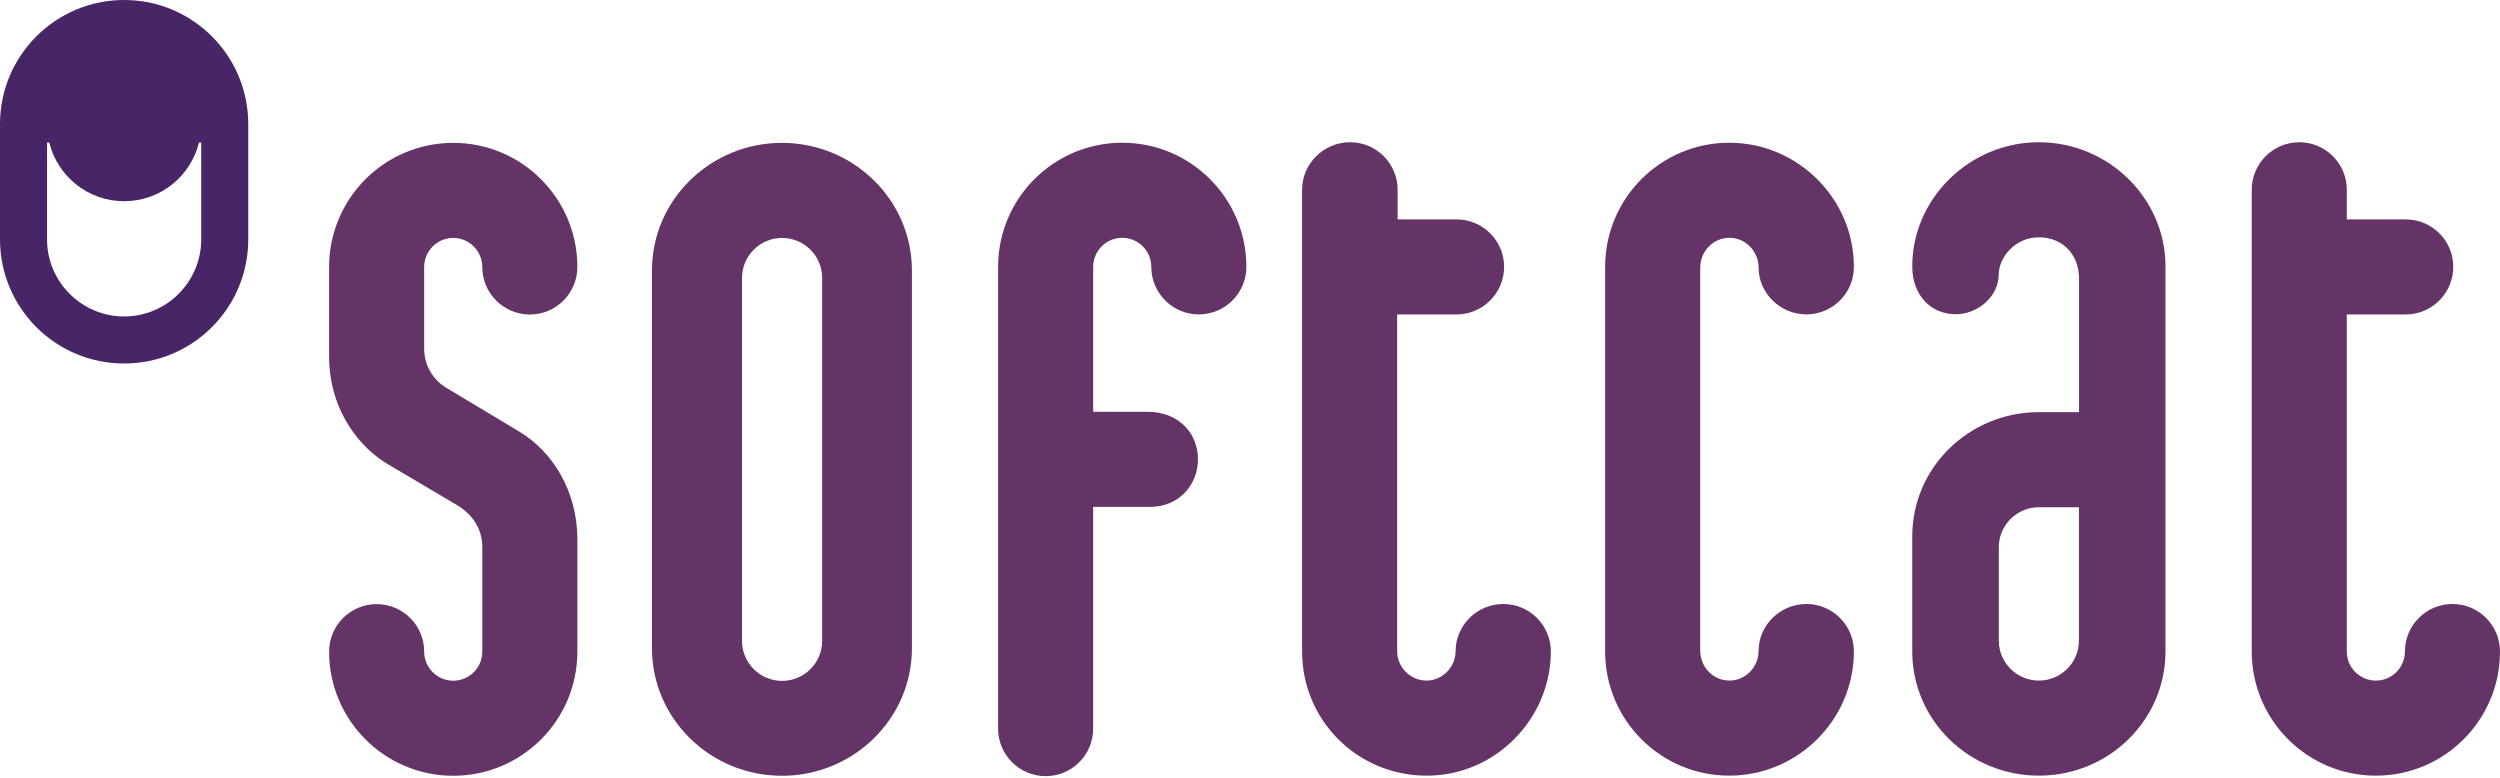
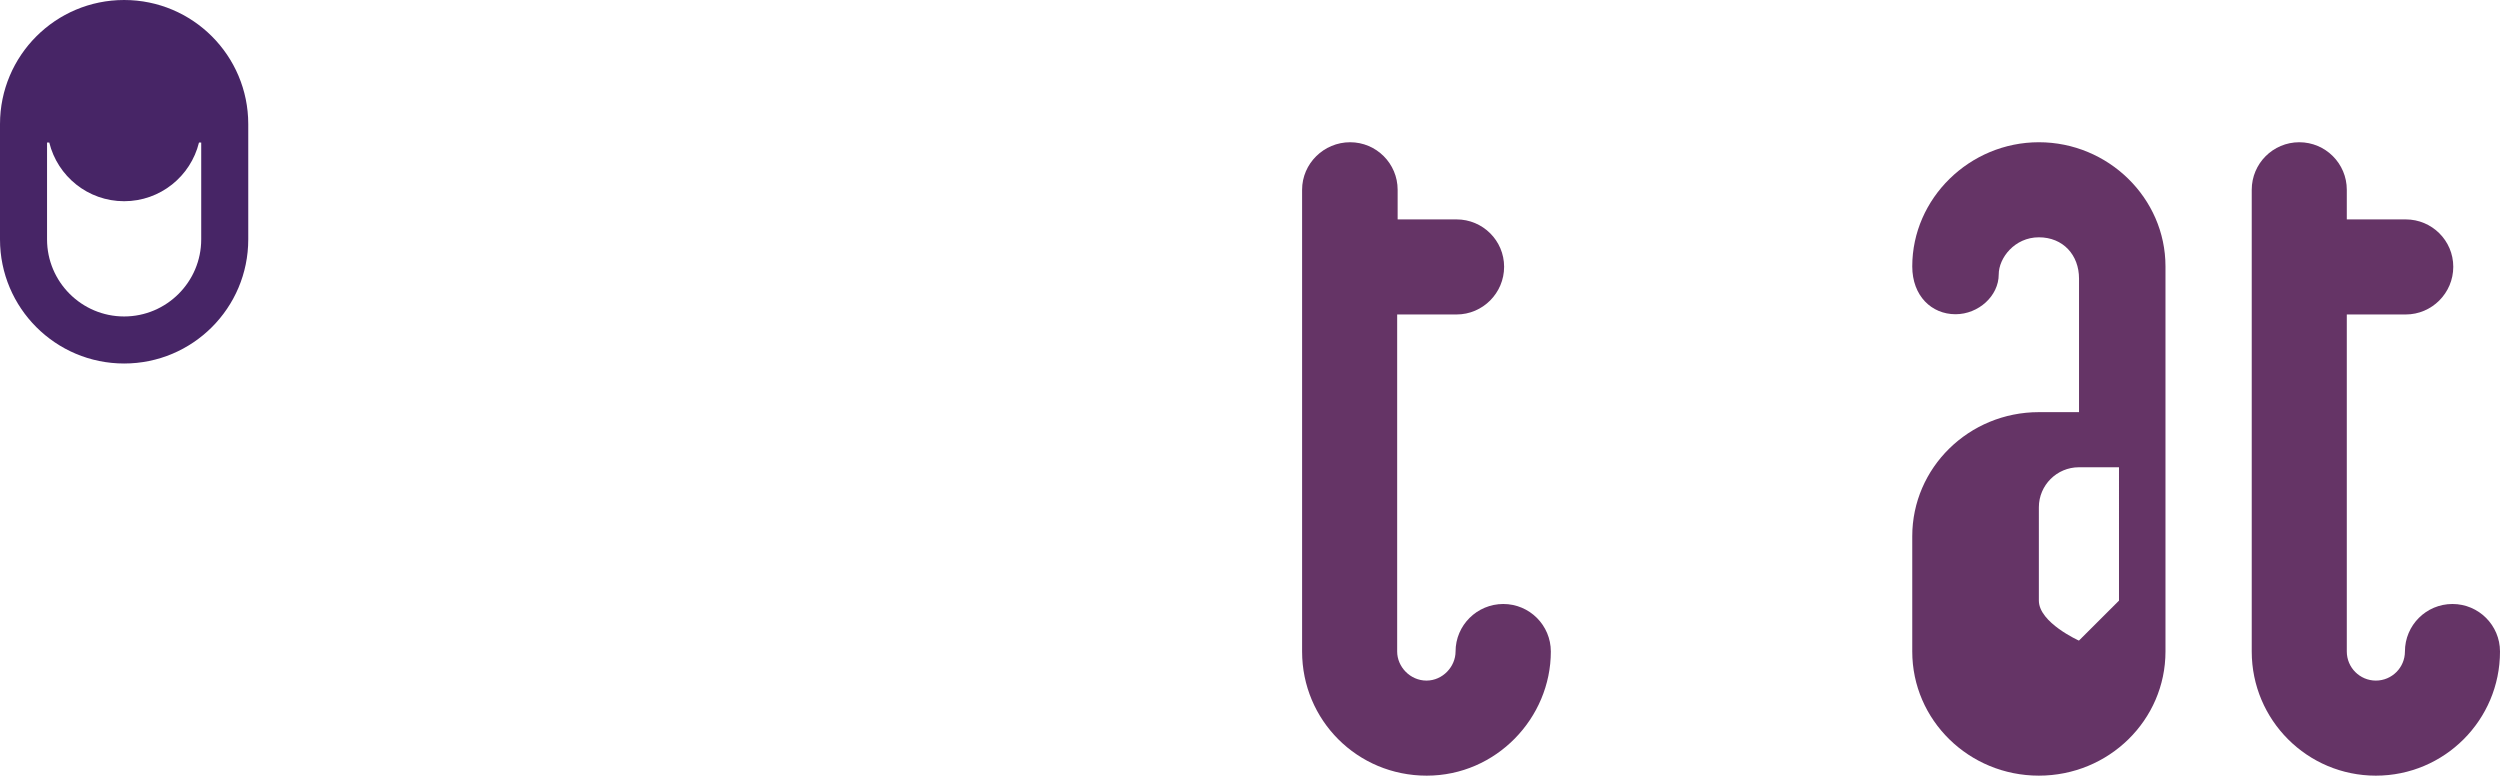
<svg xmlns="http://www.w3.org/2000/svg" version="1.1" viewBox="0 0 900 280">
  <defs>
    <style>
      .cls-1 {
        fill: #472566;
      }

      .cls-2 {
        fill: #653466;
      }
    </style>
  </defs>
  <g>
    <g id="Layer_1">
      <g>
        <path class="cls-1" d="M44.687,0C20,0,0,20.007,0,44.687v41.49c0,24.68,20.007,44.687,44.687,44.687s44.687-20.007,44.687-44.687v-41.49C89.374,20.007,69.374,0,44.687,0ZM72.438,86.177c0,15.301-12.449,27.75-27.751,27.75s-27.75-12.449-27.75-27.75v-34.852h.805c2.976,12.12,13.908,21.112,26.945,21.112s23.97-8.993,26.946-21.112h.805v34.852Z" />
        <g>
-           <path class="cls-2" d="M404.004,51.383c-24.678,0-44.686,20.005-44.688,44.683,0,0-0,166.231-0,166.234,0,9.451,7.661,17.112,17.112,17.112s17.112-7.661,17.112-17.112c0-.012-.002-79.829-.002-79.829,0,0,18.439,0,20.64,0,10.03,0,17.088-7.711,17.088-17.162s-7.058-17.062-18.094-17.062h-19.634v-52.176c0-5.769,4.698-10.462,10.467-10.462s10.461,4.718,10.461,10.462c0,9.451,7.661,17.112,17.112,17.112s17.112-7.676,17.112-17.112c0-24.649-20.005-44.687-44.685-44.687Z" />
          <path class="cls-2" d="M541.192,217.437c-9.451,0-17.19,7.637-17.19,17.112,0,5.4-4.597,10.462-10.472,10.462s-10.549-4.966-10.549-10.462v-121.341h21.388c9.422,0,17.112-7.711,17.112-17.162s-7.69-17.062-17.112-17.062h-21.217s0-10.406,0-10.665c0-9.451-7.66-17.112-17.111-17.112s-17.285,7.661-17.285,17.112c0,.143,0,166.229,0,166.23,0,24.68,19.819,44.687,44.859,44.687s44.688-20.788,44.688-44.687c0-9.451-7.661-17.112-17.112-17.112Z" />
-           <path class="cls-2" d="M187.218,155.541c-1.688-1.027-25.706-15.427-26.671-16.004-3.949-2.36-7.846-7.323-7.846-13.986,0,0-.001-28.744-.001-29.37,0-5.862,4.694-10.526,10.463-10.526s10.461,4.692,10.461,10.461c0,9.451,7.662,17.112,17.112,17.112s17.114-7.658,17.114-17.111c0-24.67-20.007-44.687-44.687-44.687s-44.684,20.005-44.687,44.682v32.057c0,20.855,12.35,33.77,20.992,38.841,3.132,1.838,21.937,12.987,25.042,14.826,5.96,3.529,9.114,8.969,9.114,15.114,0,2.819.002,37.645.002,37.645,0,5.769-4.693,10.462-10.462,10.462s-10.462-4.689-10.462-10.462c0-9.459-7.662-17.112-17.113-17.112s-17.112,7.661-17.112,17.112c0,24.627,20.007,44.687,44.687,44.687s44.687-20.007,44.687-44.687c0-0.0.002-38.479.002-40.489,0-17.355-8.997-31.488-20.635-38.567Z" />
-           <path class="cls-2" d="M281.498,51.433c-25.8,0-46.79,20.589-46.79,45.896v136.059c0,25.307,20.989,45.895,46.79,45.895s46.79-20.588,46.79-45.895V97.329c0-25.307-20.989-45.896-46.79-45.896ZM295.974,230.725c0,7.937-6.47,14.394-14.424,14.394s-14.425-6.457-14.425-14.394l.002-130.673c0-7.937,6.47-14.395,14.424-14.395s14.424,6.457,14.424,14.394l-.001,130.674Z" />
-           <path class="cls-2" d="M733.993,51.207c-24.96,0-45.581,20.24-45.581,44.687,0,10.654,6.973,17.229,15.577,17.229,8.276,0,15.55-6.596,15.55-14.321,0-5.941,5.732-13.37,14.455-13.37s14.454,6.383,14.454,14.836v48.103h-14.456c-25.174,0-45.581,20.007-45.581,44.687v41.49c0,24.68,20.388,44.687,45.581,44.687s45.581-20.007,45.581-44.687V95.894c0-24.593-20.62-44.687-45.58-44.687ZM748.416,230.617c0,7.937-6.47,14.395-14.424,14.395s-14.425-6.457-14.425-14.395l.002-33.614c0-7.937,6.47-14.394,14.423-14.395h14.425s-.001,48.009-.001,48.009Z" />
-           <path class="cls-2" d="M612.075,96.376c0-5.936,4.715-10.765,10.512-10.765s10.512,4.844,10.512,10.765c0,9.188,7.838,16.808,17.186,16.808,9.451,0,17.112-7.661,17.112-17.112,0-24.512-20.18-44.686-44.86-44.686s-44.687,20.007-44.687,44.687v138.476c0,24.68,20.007,44.687,44.687,44.687s44.86-20.174,44.86-44.686c0-9.451-7.661-17.112-17.112-17.112-9.348,0-17.186,7.619-17.186,16.808,0,5.921-4.716,10.765-10.512,10.765s-10.512-4.829-10.512-10.765V96.376Z" />
+           <path class="cls-2" d="M733.993,51.207c-24.96,0-45.581,20.24-45.581,44.687,0,10.654,6.973,17.229,15.577,17.229,8.276,0,15.55-6.596,15.55-14.321,0-5.941,5.732-13.37,14.455-13.37s14.454,6.383,14.454,14.836v48.103h-14.456c-25.174,0-45.581,20.007-45.581,44.687v41.49c0,24.68,20.388,44.687,45.581,44.687s45.581-20.007,45.581-44.687V95.894c0-24.593-20.62-44.687-45.58-44.687ZM748.416,230.617s-14.425-6.457-14.425-14.395l.002-33.614c0-7.937,6.47-14.394,14.423-14.395h14.425s-.001,48.009-.001,48.009Z" />
          <path class="cls-2" d="M882.888,217.437c-9.451,0-17.112,7.637-17.112,17.112,0,5.772-4.696,10.462-10.464,10.462s-10.463-4.693-10.463-10.462c0,0,0-121.341,0-121.341h21.217c9.422,0,17.112-7.711,17.112-17.162s-7.69-17.062-17.112-17.062h-21.217s0-10.406,0-10.665c0-9.451-7.66-17.112-17.111-17.112s-17.112,7.661-17.112,17.112c0,.143,0,166.229,0,166.23,0,24.68,20.006,44.687,44.686,44.687,24.665,0,44.688-20.012,44.688-44.687,0-9.451-7.661-17.112-17.112-17.112Z" />
        </g>
      </g>
    </g>
  </g>
</svg>